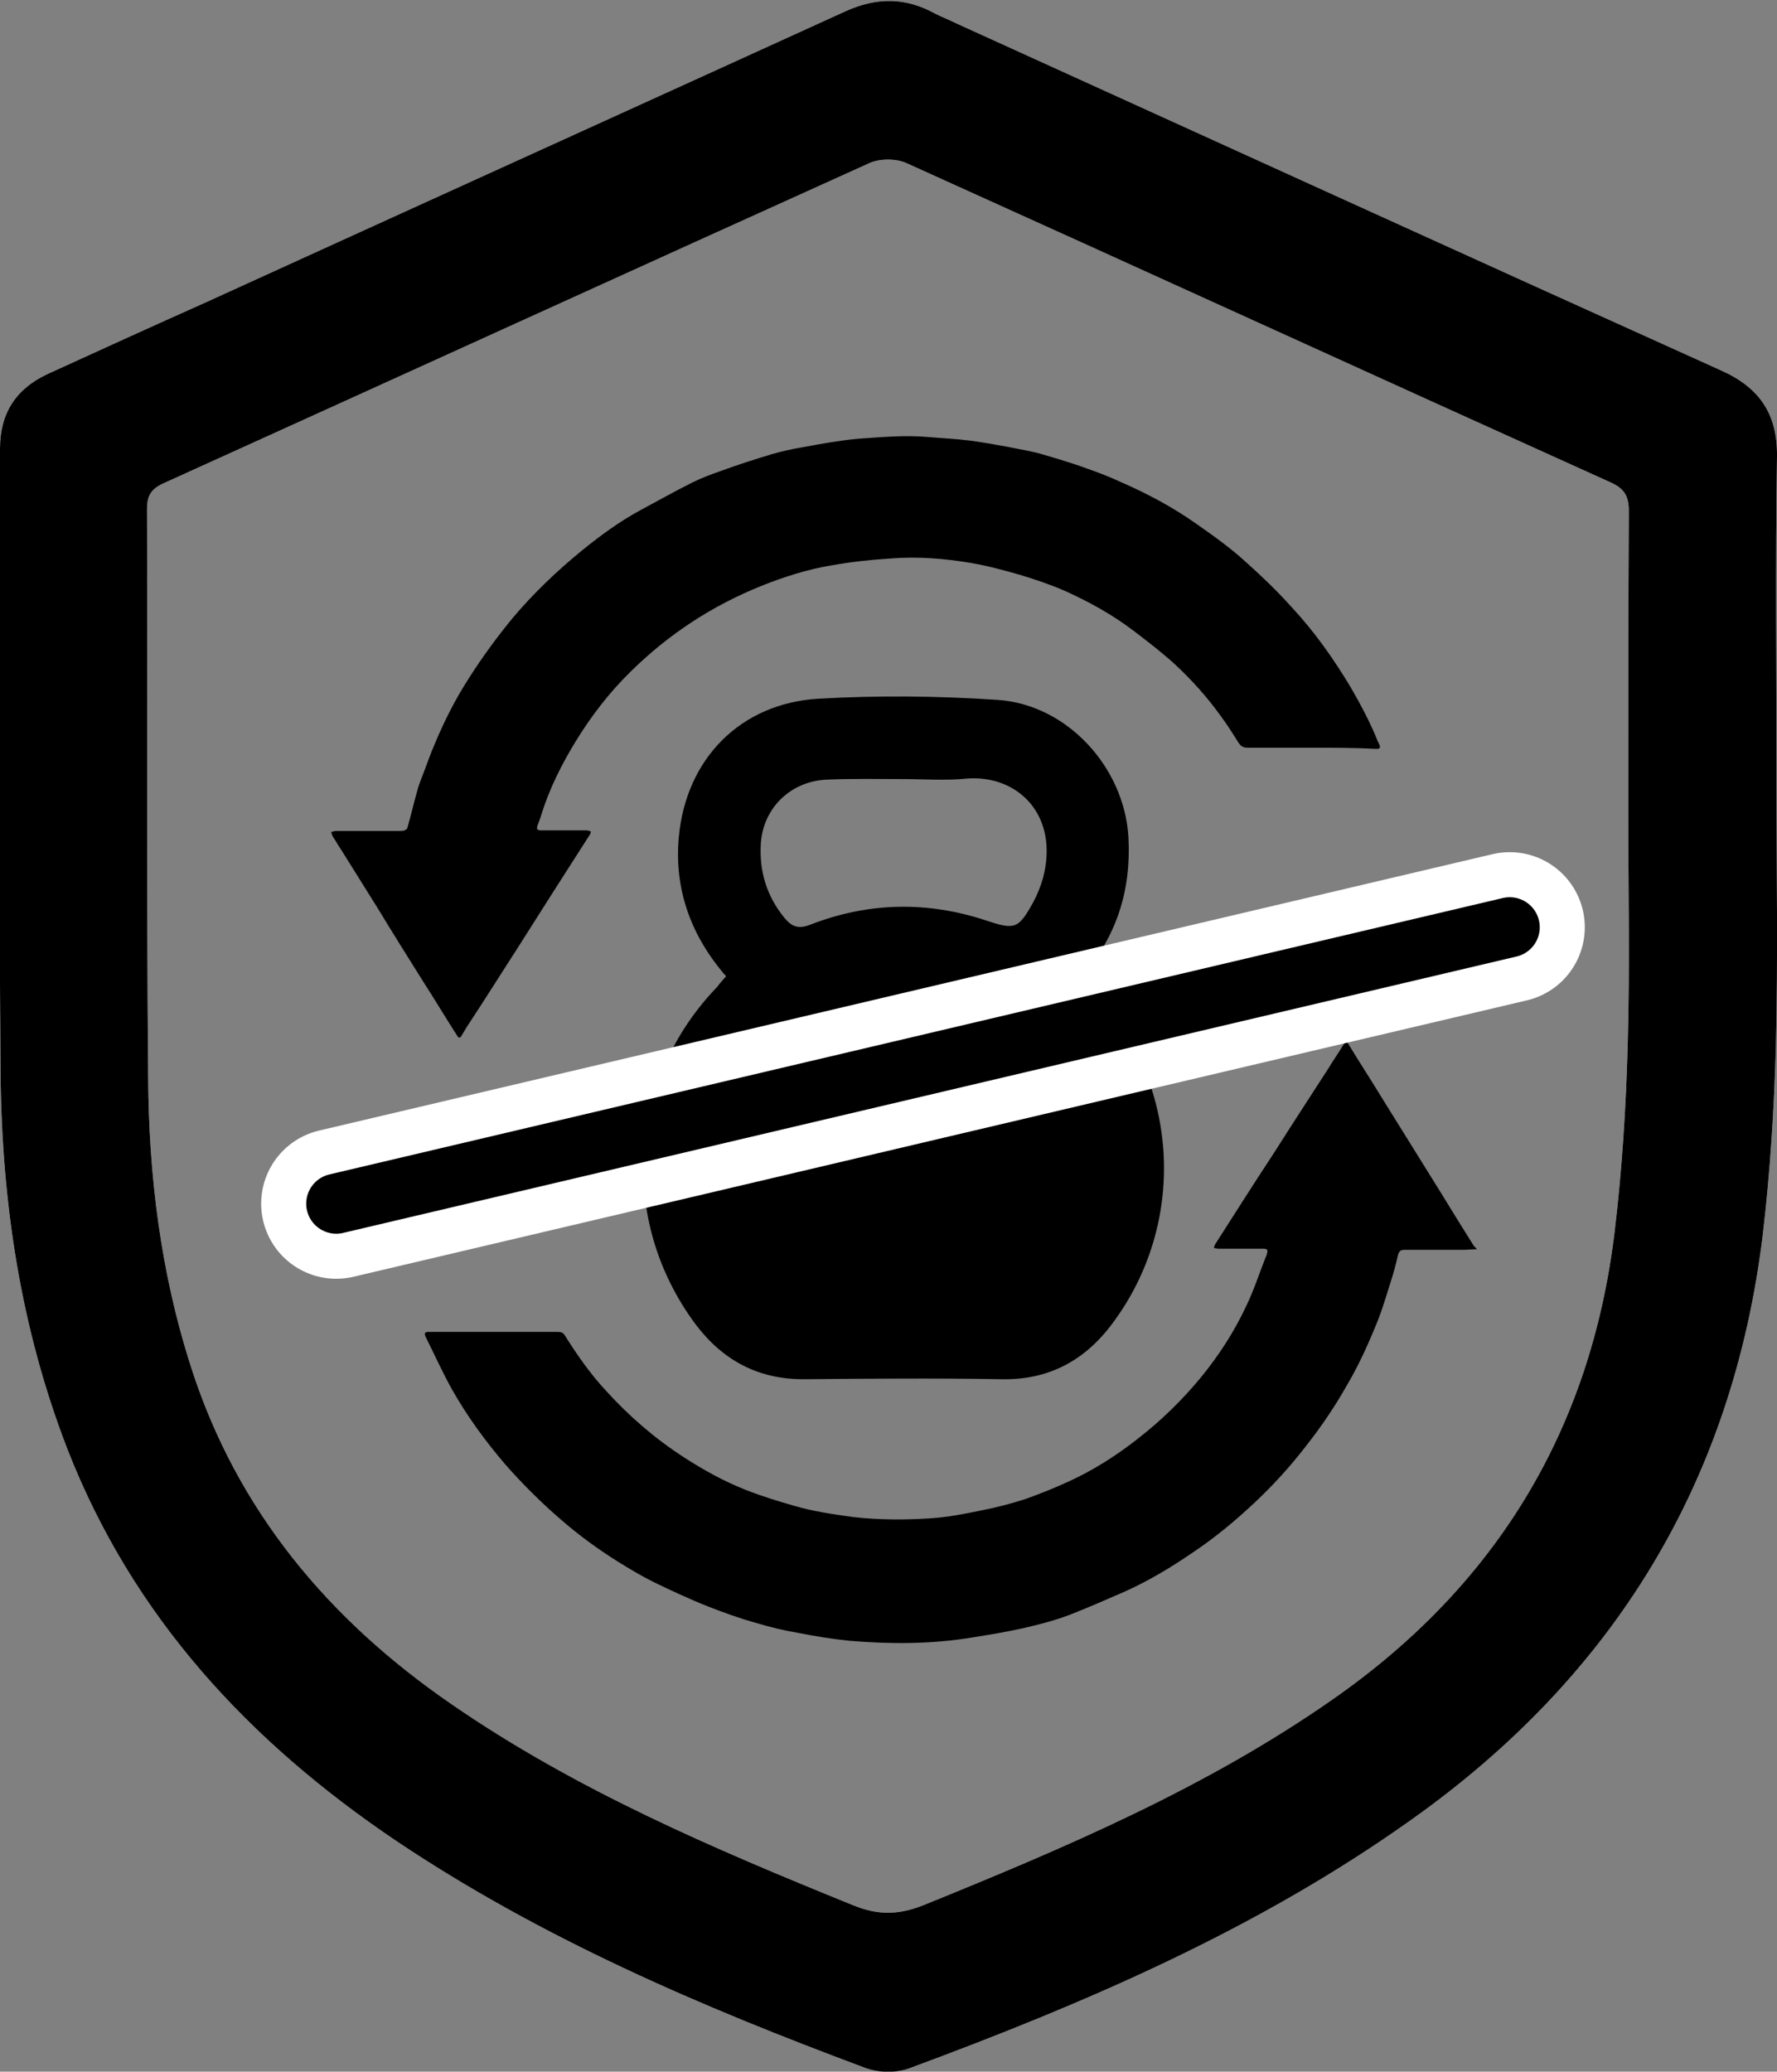
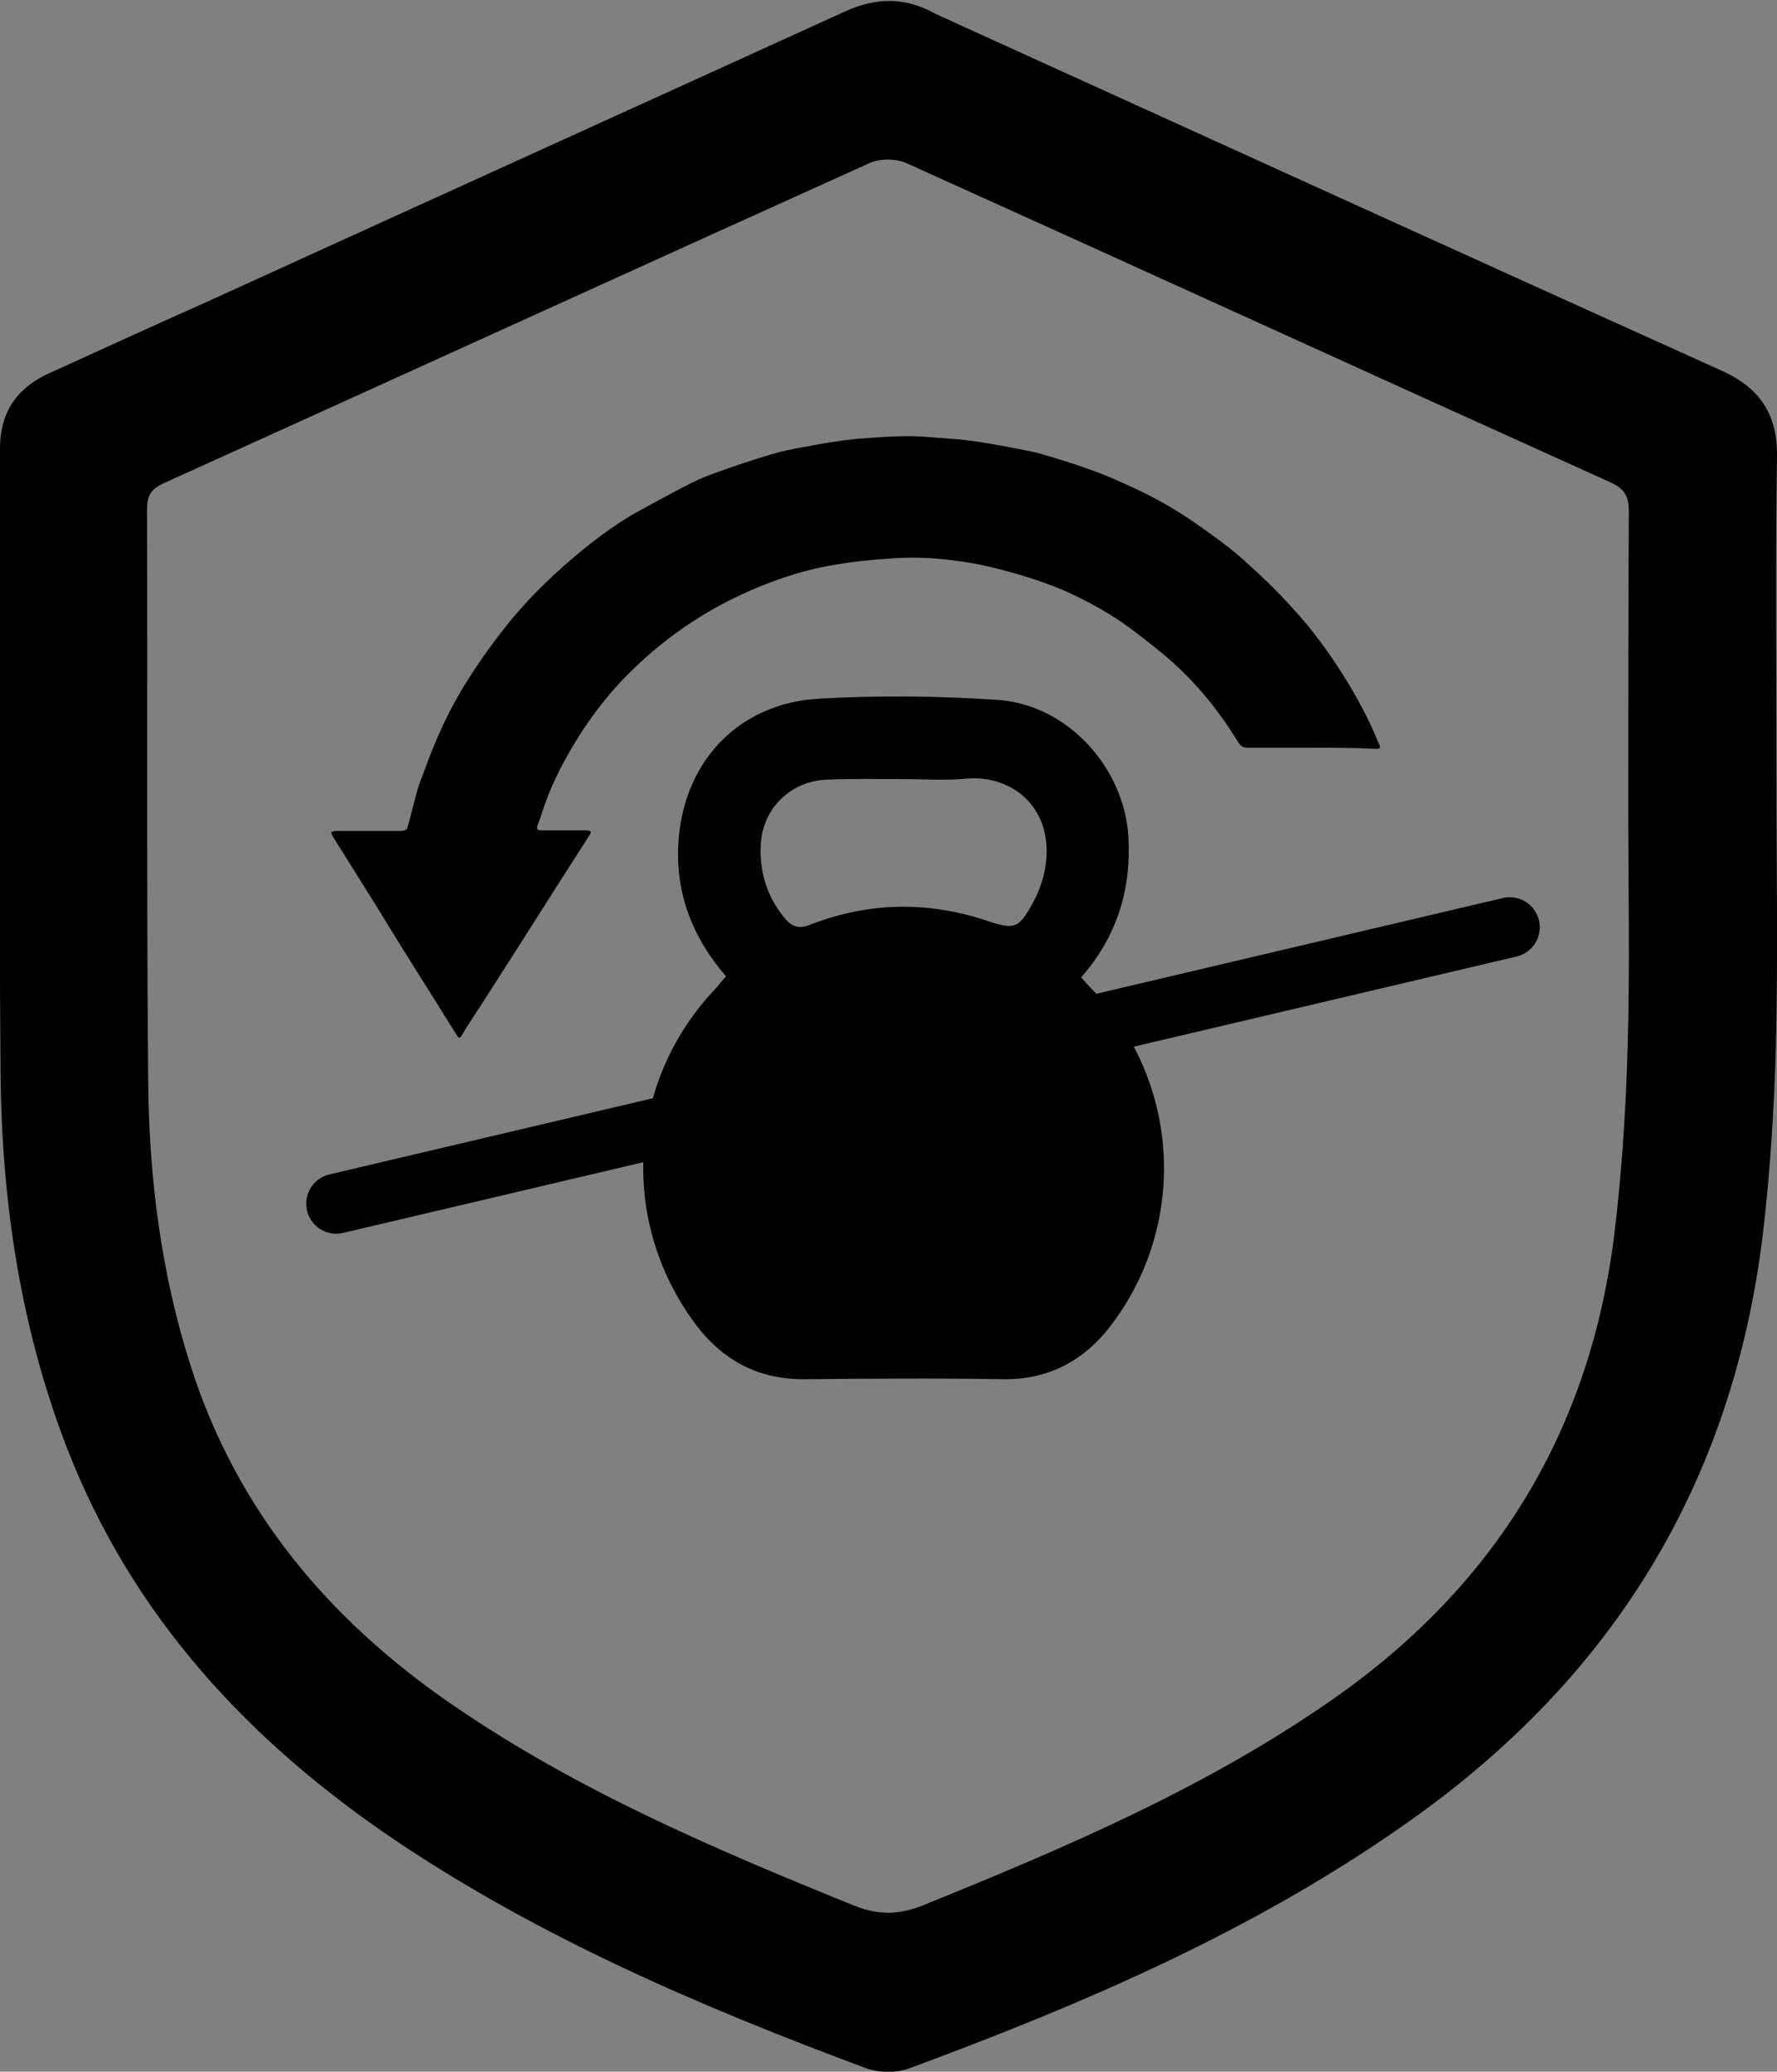
<svg xmlns="http://www.w3.org/2000/svg" version="1.1" id="Layer_1" x="0px" y="0px" viewBox="0 0 31.18 36.35" style="enable-background:new 0 0 31.18 36.35;" xml:space="preserve">
  <rect x="0" y="0" width="31.18" height="36.35" fill="#808080" stroke="none" />
  <style type="text/css">
	.st0{fill:#FFFFFF;}
	.st1{fill:none;stroke:#FFFFFF;stroke-width:2.635;stroke-linecap:round;stroke-linejoin:round;}
	.st2{fill:none;stroke:#000000;stroke-width:1.054;stroke-linecap:round;stroke-linejoin:round;}
</style>
  <g>
    <g>
      <g>
        <g>
-           <path class="st0" d="M31.17,13.65c0-1.88-0.02-3.76,0.01-5.64c0.01-0.75-0.31-1.21-0.98-1.51c-4.48-2.02-8.95-4.06-13.42-6.09      c-0.12-0.06-0.25-0.11-0.37-0.17c-0.52-0.29-1.03-0.29-1.58-0.04C11.1,1.9,7.35,3.6,3.6,5.31C2.68,5.72,1.76,6.14,0.84,6.56      C0.28,6.82,0,7.25,0,7.87c0,3.65-0.02,7.31,0.01,10.96c0.02,2.26,0.35,4.47,1.17,6.59c1.15,2.95,3.19,5.14,5.77,6.88      c2.55,1.71,5.35,2.91,8.22,3.98c0.23,0.09,0.55,0.1,0.79,0.01c3.08-1.14,6.09-2.43,8.79-4.35c3.56-2.52,5.65-5.93,6.18-10.27      c0.13-1.1,0.2-2.21,0.23-3.31C31.2,16.79,31.17,15.22,31.17,13.65z M28.57,14.21c0,1.38,0.03,2.76-0.01,4.14      c-0.03,1.09-0.1,2.19-0.23,3.27c-0.42,3.47-2.08,6.2-4.95,8.2c-2.22,1.55-4.69,2.6-7.18,3.61c-0.43,0.17-0.79,0.18-1.23,0      c-2.44-0.99-4.86-2.02-7.05-3.53c-2.15-1.48-3.76-3.39-4.57-5.92c-0.53-1.65-0.74-3.35-0.75-5.07      c-0.03-3.33-0.01-6.66-0.02-9.98c0-0.23,0.07-0.35,0.29-0.45c4.13-1.87,8.25-3.75,12.39-5.62c0.18-0.08,0.46-0.08,0.64,0      c4.12,1.86,8.23,3.74,12.35,5.6c0.25,0.11,0.33,0.24,0.33,0.51C28.57,10.72,28.57,12.47,28.57,14.21z" />
-         </g>
+           </g>
      </g>
      <g>
        <g>
          <path d="M31.17,13.65c0-1.88-0.02-3.76,0.01-5.64c0.01-0.75-0.31-1.21-0.98-1.51c-4.48-2.02-8.95-4.06-13.42-6.09      c-0.12-0.06-0.25-0.11-0.37-0.17c-0.52-0.29-1.03-0.29-1.58-0.04C11.1,1.9,7.35,3.6,3.6,5.31C2.68,5.72,1.76,6.14,0.84,6.56      C0.28,6.82,0,7.25,0,7.87c0,3.65-0.02,7.31,0.01,10.96c0.02,2.26,0.35,4.47,1.17,6.59c1.15,2.95,3.19,5.14,5.77,6.88      c2.55,1.71,5.35,2.91,8.22,3.98c0.23,0.09,0.55,0.1,0.79,0.01c3.08-1.14,6.09-2.43,8.79-4.35c3.56-2.52,5.65-5.93,6.18-10.27      c0.13-1.1,0.2-2.21,0.23-3.31C31.2,16.79,31.17,15.22,31.17,13.65z M28.57,14.21c0,1.38,0.03,2.76-0.01,4.14      c-0.03,1.09-0.1,2.19-0.23,3.27c-0.42,3.47-2.08,6.2-4.95,8.2c-2.22,1.55-4.69,2.6-7.18,3.61c-0.43,0.17-0.79,0.18-1.23,0      c-2.44-0.99-4.86-2.02-7.05-3.53c-2.15-1.48-3.76-3.39-4.57-5.92c-0.53-1.65-0.74-3.35-0.75-5.07      c-0.03-3.33-0.01-6.66-0.02-9.98c0-0.23,0.07-0.35,0.29-0.45c4.13-1.87,8.25-3.75,12.39-5.62c0.18-0.08,0.46-0.08,0.64,0      c4.12,1.86,8.23,3.74,12.35,5.6c0.25,0.11,0.33,0.24,0.33,0.51C28.57,10.72,28.57,12.47,28.57,14.21z" />
        </g>
      </g>
    </g>
    <g>
      <g>
        <path d="M12.74,17.13c-0.62-0.71-0.91-1.53-0.83-2.43c0.12-1.38,1.08-2.36,2.45-2.44c1.04-0.06,2.09-0.05,3.14,0.02     c1.23,0.08,2.23,1.19,2.3,2.41c0.05,0.92-0.2,1.74-0.83,2.46c0.09,0.1,0.18,0.2,0.27,0.29c1.47,1.61,1.58,4.04,0.28,5.78     c-0.49,0.66-1.13,1-1.96,0.98c-1.14-0.02-2.29-0.01-3.43,0c-0.82,0.01-1.45-0.33-1.93-0.97c-1.35-1.82-1.19-4.29,0.39-5.92     C12.63,17.25,12.68,17.2,12.74,17.13z M15.84,13.67C15.84,13.68,15.84,13.68,15.84,13.67c-0.45,0-0.89-0.01-1.34,0.01     c-0.63,0.03-1.11,0.5-1.15,1.12c-0.03,0.48,0.1,0.92,0.41,1.3c0.13,0.16,0.25,0.21,0.47,0.12c1.01-0.39,2.04-0.41,3.07-0.07     c0.51,0.17,0.57,0.15,0.83-0.32c0.07-0.13,0.13-0.28,0.17-0.42c0.29-1.1-0.43-1.81-1.32-1.75C16.6,13.7,16.22,13.67,15.84,13.67z     " />
      </g>
      <g>
-         <path d="M25.91,21.92c-0.08,0-0.16,0.01-0.24,0.01c-0.34,0-0.69,0-1.03,0c-0.06,0-0.09,0.02-0.11,0.09     c-0.04,0.18-0.09,0.36-0.15,0.54c-0.08,0.26-0.16,0.52-0.27,0.77c-0.14,0.34-0.3,0.68-0.49,1c-0.21,0.37-0.45,0.72-0.71,1.05     c-0.27,0.35-0.57,0.68-0.89,0.98c-0.34,0.32-0.7,0.62-1.09,0.88c-0.38,0.26-0.76,0.49-1.18,0.68c-0.32,0.14-0.64,0.28-0.97,0.41     c-0.26,0.1-0.53,0.17-0.79,0.23c-0.3,0.07-0.61,0.12-0.92,0.17c-0.72,0.12-1.44,0.12-2.16,0.06c-0.3-0.03-0.61-0.08-0.91-0.14     c-0.24-0.04-0.49-0.1-0.72-0.17c-0.29-0.08-0.57-0.18-0.85-0.29c-0.33-0.13-0.65-0.28-0.96-0.43c-0.22-0.11-0.42-0.23-0.63-0.36     c-0.35-0.22-0.68-0.46-0.99-0.73c-0.35-0.3-0.68-0.63-0.98-0.97c-0.36-0.42-0.68-0.86-0.95-1.34c-0.16-0.29-0.3-0.6-0.45-0.9     c-0.03-0.07-0.02-0.09,0.06-0.09c0.75,0,1.5,0,2.25,0c0.06,0,0.1,0.01,0.13,0.06c0.22,0.35,0.45,0.68,0.73,0.98     c0.4,0.44,0.85,0.83,1.36,1.16c0.34,0.22,0.7,0.42,1.08,0.57c0.28,0.11,0.57,0.2,0.85,0.28c0.34,0.1,0.69,0.15,1.05,0.2     c0.45,0.05,0.91,0.05,1.36,0.02c0.3-0.02,0.6-0.08,0.89-0.14c0.26-0.05,0.52-0.12,0.77-0.2c0.25-0.09,0.5-0.19,0.74-0.3     c0.44-0.2,0.85-0.46,1.23-0.76c0.41-0.32,0.77-0.67,1.1-1.07c0.32-0.39,0.59-0.81,0.8-1.26c0.13-0.27,0.22-0.55,0.33-0.83     c0.01-0.03,0.03-0.06,0.03-0.08c0.02-0.07,0.01-0.09-0.07-0.09c-0.26,0-0.52,0-0.78,0c-0.03,0-0.05-0.01-0.08-0.01     c0.01-0.03,0.01-0.06,0.03-0.08c0.34-0.53,0.68-1.07,1.03-1.6c0.31-0.49,0.63-0.98,0.94-1.46c0.09-0.15,0.19-0.29,0.28-0.44     c0.03-0.05,0.05-0.05,0.08,0c0.2,0.33,0.41,0.65,0.61,0.98c0.34,0.55,0.68,1.09,1.02,1.64c0.19,0.31,0.38,0.62,0.57,0.92     c0.01,0.01,0.02,0.02,0.03,0.03C25.91,21.91,25.91,21.91,25.91,21.92z" />
        <path d="M23,13.12c-0.37,0-0.74,0-1.11,0c-0.08,0-0.12-0.03-0.16-0.09c-0.1-0.16-0.2-0.32-0.32-0.48     c-0.23-0.32-0.5-0.62-0.79-0.89c-0.23-0.21-0.49-0.41-0.74-0.6c-0.37-0.28-0.77-0.5-1.19-0.69c-0.25-0.11-0.52-0.2-0.78-0.28     c-0.28-0.08-0.57-0.16-0.86-0.21c-0.47-0.08-0.95-0.12-1.43-0.08c-0.34,0.02-0.69,0.06-1.03,0.12c-0.42,0.07-0.83,0.2-1.23,0.36     c-0.87,0.35-1.63,0.85-2.29,1.5c-0.38,0.37-0.7,0.79-0.97,1.23c-0.25,0.41-0.46,0.83-0.6,1.28c-0.02,0.07-0.05,0.14-0.07,0.2     c-0.02,0.06,0,0.08,0.07,0.08c0.26,0,0.53,0,0.79,0c0.03,0,0.05,0.01,0.08,0.02c-0.01,0.02-0.01,0.05-0.03,0.07     c-0.41,0.64-0.82,1.28-1.23,1.93c-0.31,0.48-0.61,0.96-0.92,1.43c-0.03,0.05-0.06,0.1-0.09,0.15c-0.03,0.05-0.05,0.05-0.08,0     c-0.2-0.31-0.39-0.63-0.59-0.94c-0.27-0.43-0.54-0.86-0.8-1.29c-0.22-0.35-0.43-0.69-0.65-1.04c-0.05-0.07-0.09-0.15-0.14-0.22     c-0.01-0.02-0.02-0.05-0.03-0.08c0.03-0.01,0.06-0.02,0.09-0.02c0.37,0,0.74,0,1.11,0c0.03,0,0.06,0,0.09-0.01     c0.02-0.01,0.05-0.03,0.05-0.05c0.06-0.21,0.11-0.43,0.17-0.64c0.03-0.12,0.08-0.23,0.12-0.34c0.06-0.16,0.12-0.33,0.19-0.49     c0.17-0.41,0.37-0.8,0.61-1.17c0.23-0.36,0.48-0.7,0.75-1.03c0.37-0.44,0.78-0.83,1.22-1.19c0.32-0.26,0.66-0.51,1.03-0.71     c0.3-0.16,0.6-0.33,0.9-0.48c0.16-0.08,0.32-0.14,0.49-0.2c0.3-0.11,0.61-0.21,0.91-0.3c0.17-0.05,0.35-0.09,0.53-0.12     c0.32-0.06,0.65-0.12,0.97-0.15c0.42-0.03,0.85-0.07,1.27-0.03c0.23,0.02,0.47,0.03,0.7,0.06c0.23,0.03,0.45,0.07,0.67,0.11     c0.19,0.04,0.39,0.07,0.57,0.12c0.27,0.08,0.55,0.16,0.82,0.26c0.2,0.07,0.41,0.15,0.6,0.24c0.46,0.2,0.91,0.44,1.32,0.73     c0.3,0.21,0.61,0.43,0.88,0.68c0.28,0.25,0.55,0.51,0.8,0.79c0.4,0.43,0.73,0.9,1.03,1.4c0.18,0.31,0.35,0.63,0.48,0.96     c0.01,0.01,0.01,0.02,0.02,0.04c0.03,0.06,0.01,0.08-0.05,0.08C23.77,13.12,23.38,13.12,23,13.12C23,13.12,23,13.12,23,13.12z" />
      </g>
      <g>
-         <line class="st1" x1="5.9" y1="21.12" x2="26.49" y2="16.27" />
        <line class="st2" x1="5.9" y1="21.12" x2="26.49" y2="16.27" />
      </g>
    </g>
  </g>
</svg>